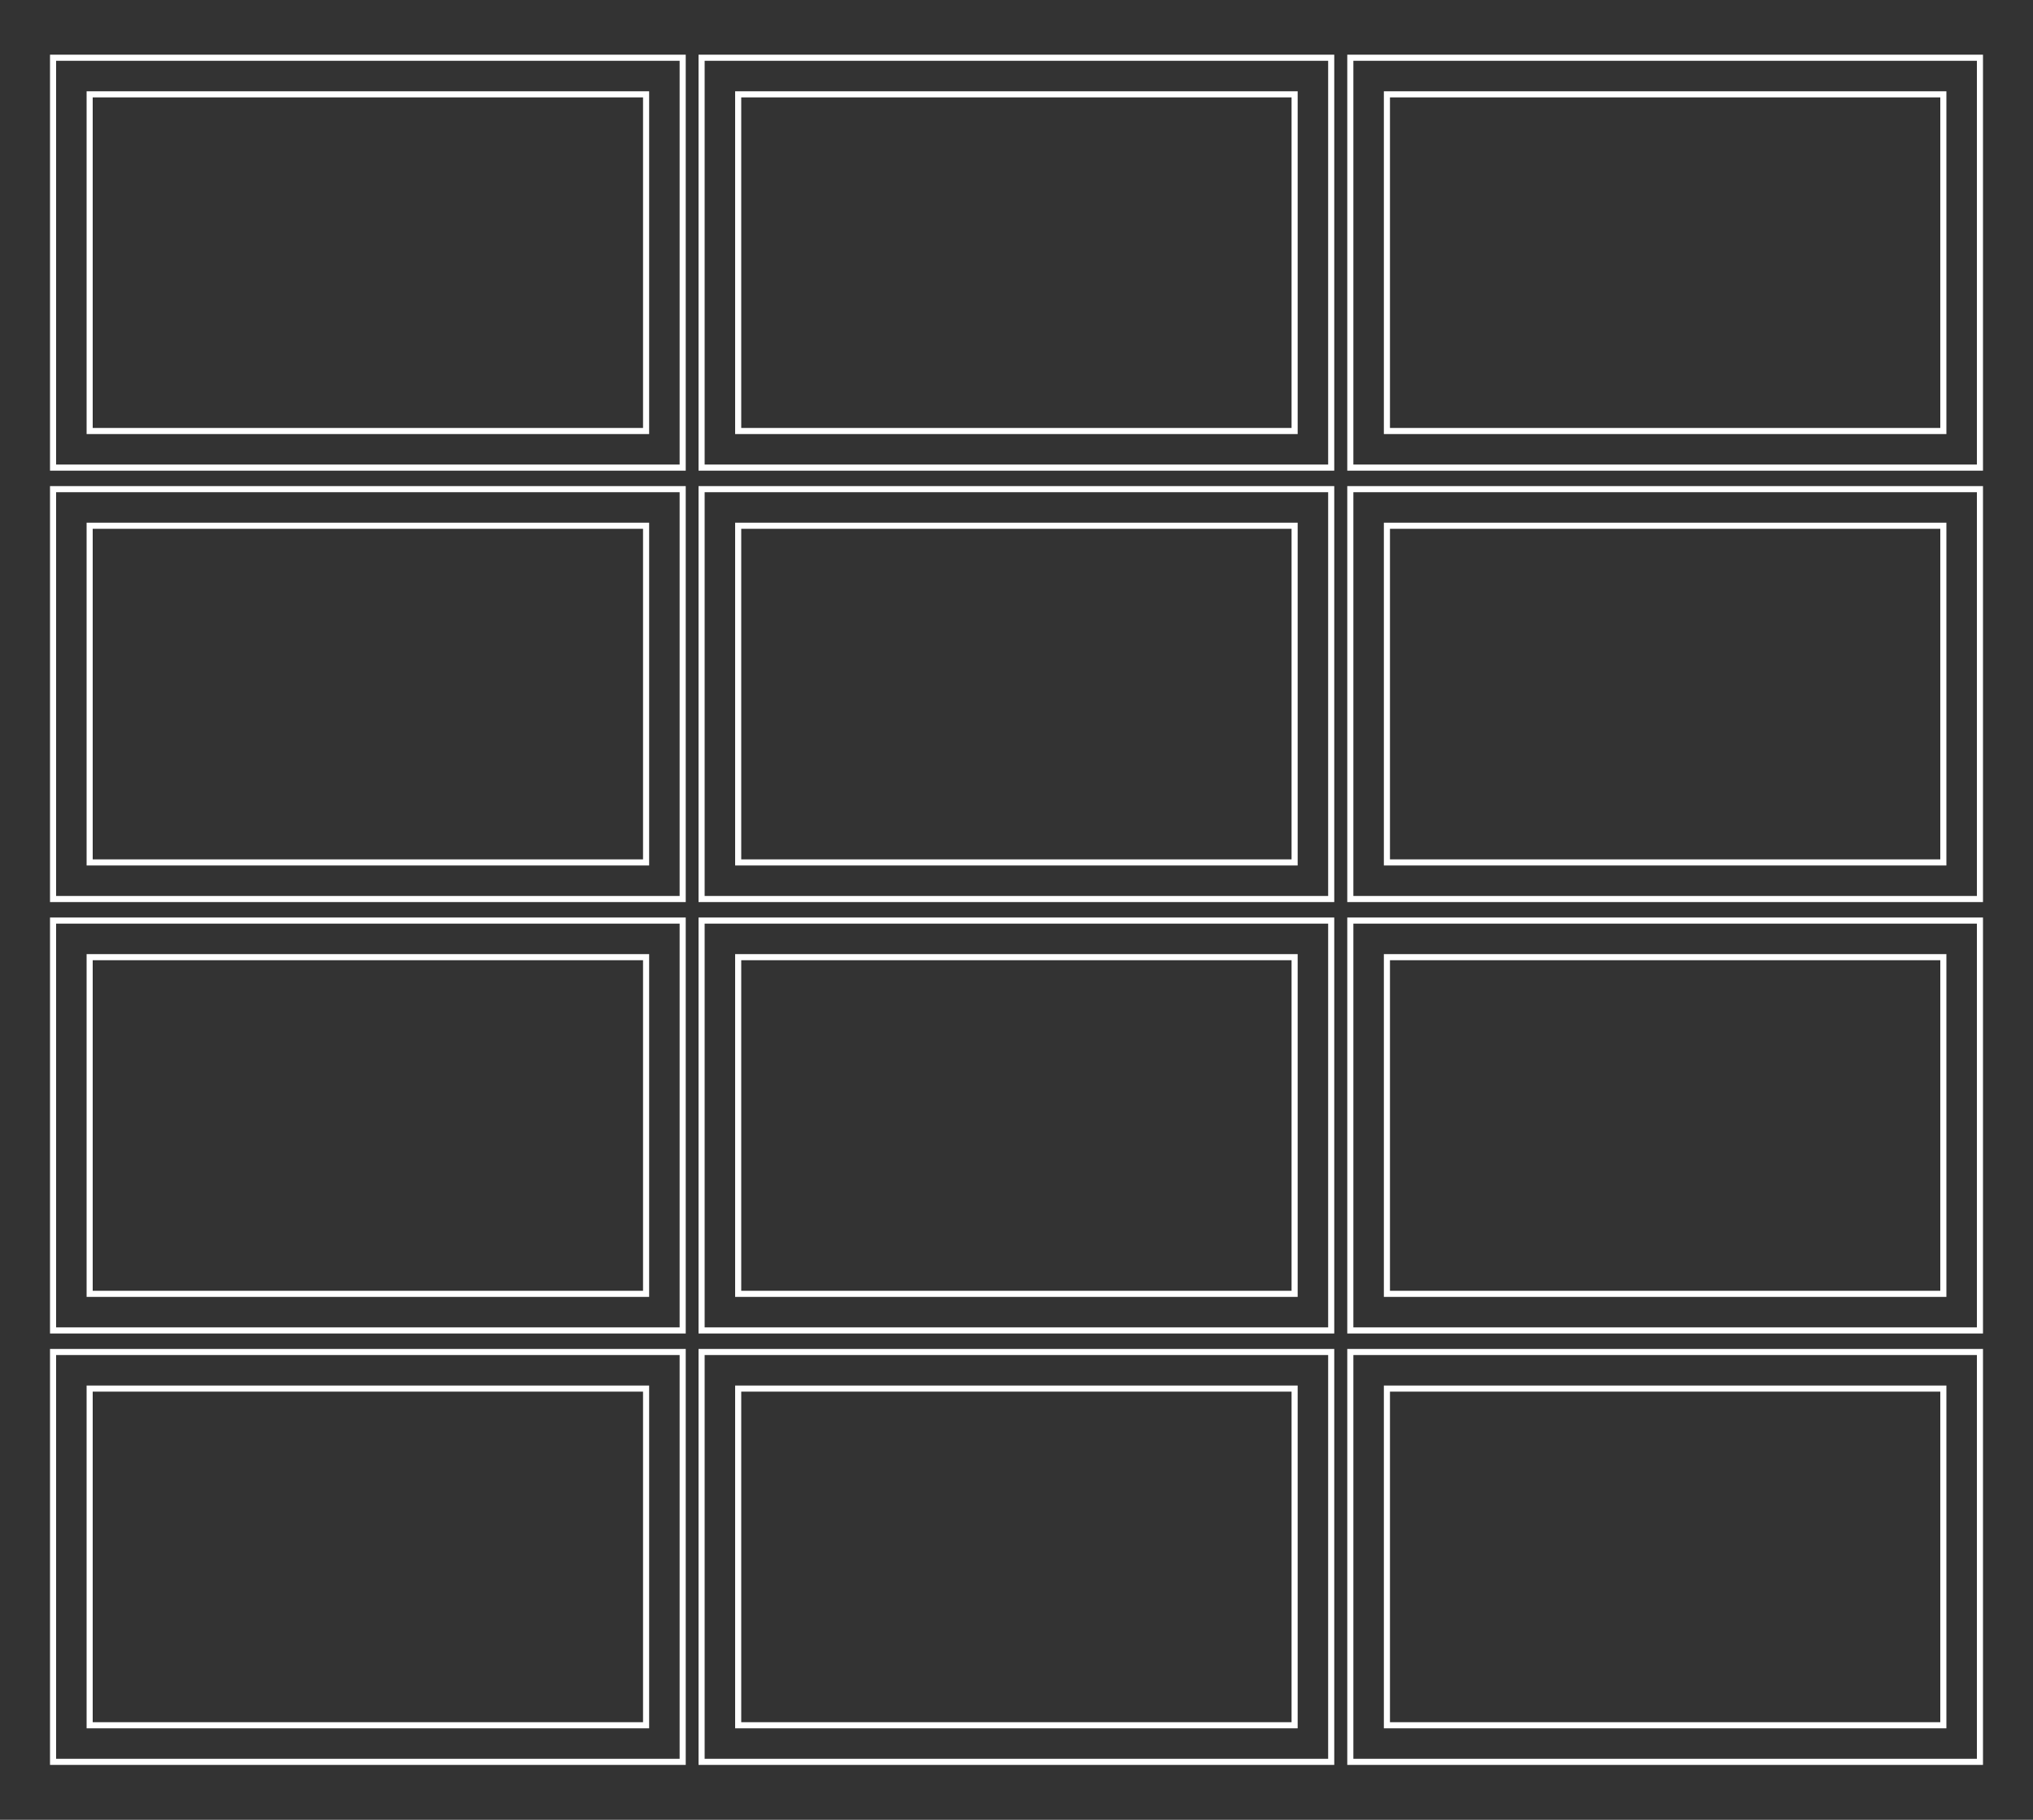
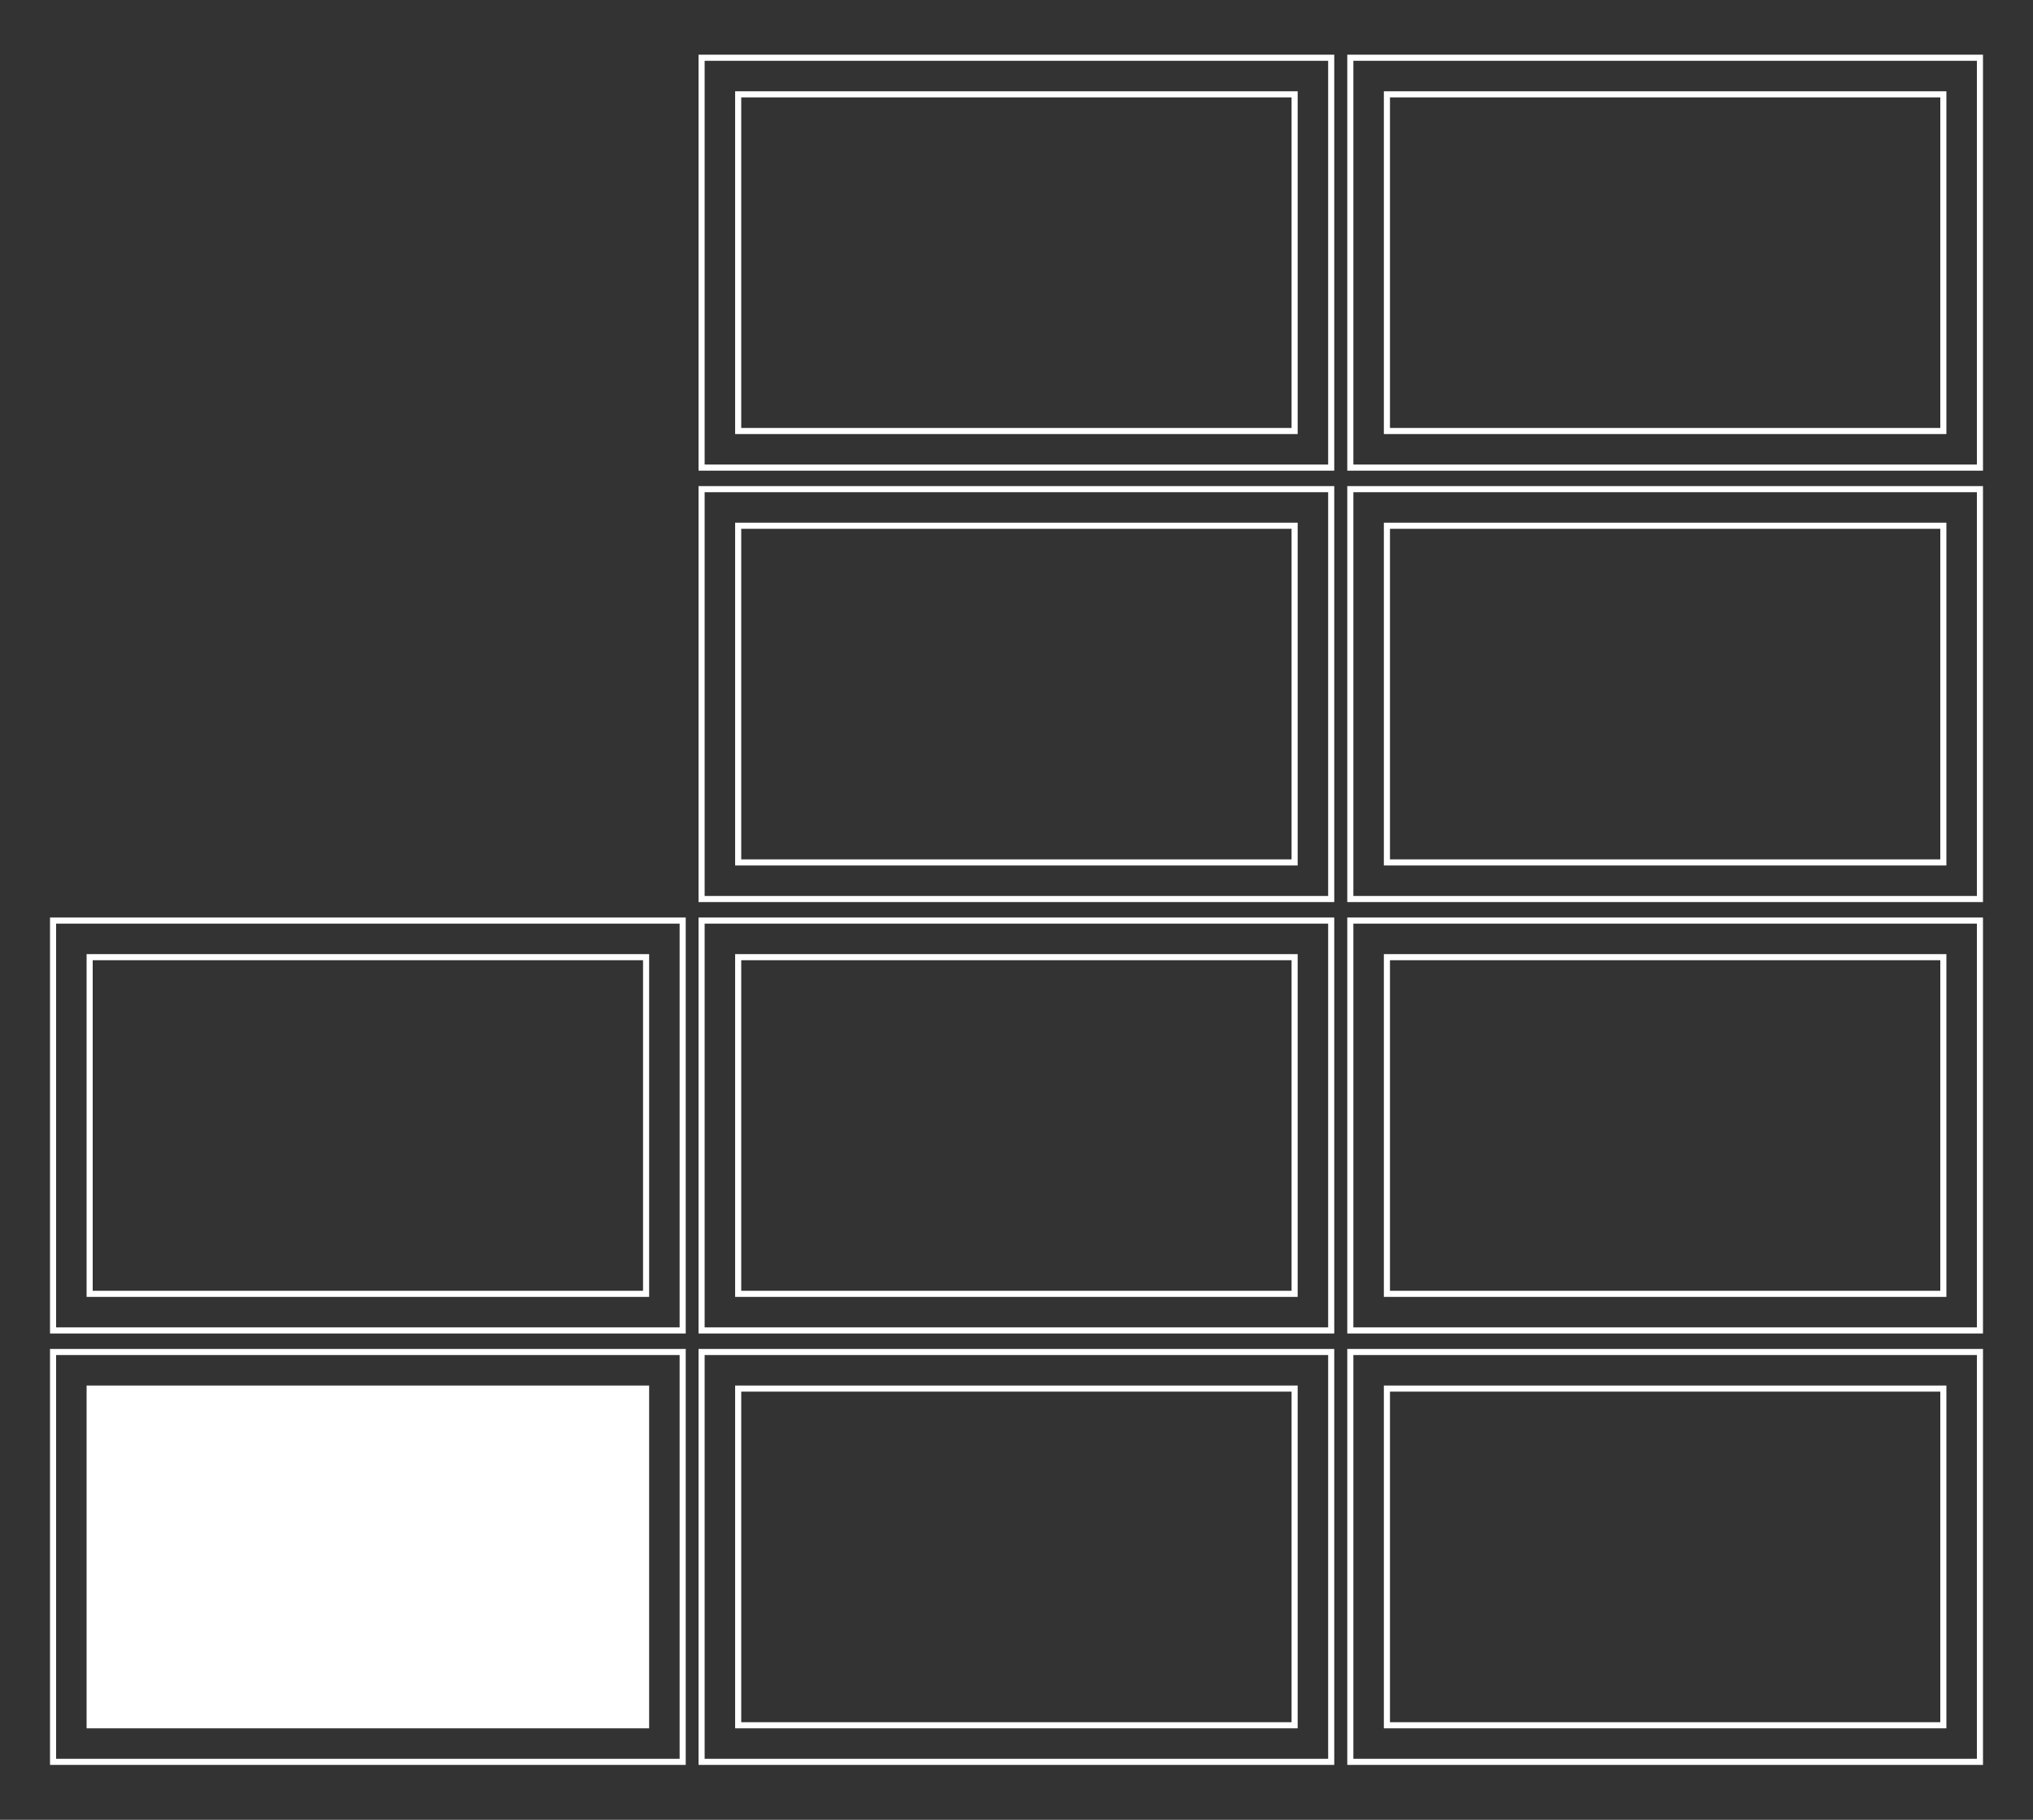
<svg xmlns="http://www.w3.org/2000/svg" xmlns:ns1="http://www.inkscape.org/namespaces/inkscape" xmlns:ns2="http://sodipodi.sourceforge.net/DTD/sodipodi-0.dtd" version="1.1" id="Layer_1" ns1:version="0.91 r13725" ns2:docname="Adobe_1993.svg" x="0px" y="0px" viewBox="0 0 1000 895.1" style="enable-background:new 0 0 1000 895.1;" xml:space="preserve">
  <rect x="0" y="0" width="1000" height="895.1" fill="#333333" stroke="none" />
  <style type="text/css">
	.st0{fill:#FFFFFF;}
</style>
  <ns2:namedview bordercolor="#666666" borderopacity="1" gridtolerance="10" guidetolerance="10" id="namedview21" ns1:current-layer="Layer_1" ns1:cx="531.06511" ns1:cy="643.92575" ns1:pageopacity="0" ns1:pageshadow="2" ns1:window-height="705" ns1:window-maximized="1" ns1:window-width="1366" ns1:window-x="-8" ns1:window-y="-8" ns1:zoom="0.35355339" objecttolerance="10" pagecolor="#ffffff" showgrid="false">
	</ns2:namedview>
  <ns2:namedview bordercolor="#666666" borderopacity="1" gridtolerance="10" guidetolerance="10" id="namedview21" ns1:current-layer="Layer_1" ns1:cx="531.06511" ns1:cy="643.92575" ns1:pageopacity="0" ns1:pageshadow="2" ns1:window-height="705" ns1:window-maximized="1" ns1:window-width="1366" ns1:window-x="-8" ns1:window-y="-8" ns1:zoom="0.35355339" objecttolerance="10" pagecolor="#ffffff" showgrid="false">
	</ns2:namedview>
  <ns2:namedview bordercolor="#666666" borderopacity="1" gridtolerance="10" guidetolerance="10" id="namedview21" ns1:current-layer="Layer_1" ns1:cx="531.06511" ns1:cy="643.92575" ns1:pageopacity="0" ns1:pageshadow="2" ns1:window-height="705" ns1:window-maximized="1" ns1:window-width="1366" ns1:window-x="-8" ns1:window-y="-8" ns1:zoom="0.35355339" objecttolerance="10" pagecolor="#ffffff" showgrid="false">
	</ns2:namedview>
  <ns2:namedview bordercolor="#666666" borderopacity="1" gridtolerance="10" guidetolerance="10" id="namedview21" ns1:current-layer="Layer_1" ns1:cx="531.06511" ns1:cy="643.92575" ns1:pageopacity="0" ns1:pageshadow="2" ns1:window-height="705" ns1:window-maximized="1" ns1:window-width="1366" ns1:window-x="-8" ns1:window-y="-8" ns1:zoom="0.35355339" objecttolerance="10" pagecolor="#ffffff" showgrid="false">
	</ns2:namedview>
  <ns2:namedview bordercolor="#666666" borderopacity="1" gridtolerance="10" guidetolerance="10" id="namedview21" ns1:current-layer="Layer_1" ns1:cx="531.06511" ns1:cy="643.92575" ns1:pageopacity="0" ns1:pageshadow="2" ns1:window-height="705" ns1:window-maximized="1" ns1:window-width="1366" ns1:window-x="-8" ns1:window-y="-8" ns1:zoom="0.35355339" objecttolerance="10" pagecolor="#ffffff" showgrid="false">
	</ns2:namedview>
  <ns2:namedview bordercolor="#666666" borderopacity="1" gridtolerance="10" guidetolerance="10" id="namedview21" ns1:current-layer="Layer_1" ns1:cx="531.06511" ns1:cy="643.92575" ns1:pageopacity="0" ns1:pageshadow="2" ns1:window-height="705" ns1:window-maximized="1" ns1:window-width="1366" ns1:window-x="-8" ns1:window-y="-8" ns1:zoom="0.35355339" objecttolerance="10" pagecolor="#ffffff" showgrid="false">
	</ns2:namedview>
  <ns2:namedview bordercolor="#666666" borderopacity="1" gridtolerance="10" guidetolerance="10" id="namedview21" ns1:current-layer="Layer_1" ns1:cx="531.06511" ns1:cy="643.92575" ns1:pageopacity="0" ns1:pageshadow="2" ns1:window-height="705" ns1:window-maximized="1" ns1:window-width="1366" ns1:window-x="-8" ns1:window-y="-8" ns1:zoom="0.35355339" objecttolerance="10" pagecolor="#ffffff" showgrid="false">
	</ns2:namedview>
  <ns2:namedview bordercolor="#666666" borderopacity="1" gridtolerance="10" guidetolerance="10" id="namedview21" ns1:current-layer="Layer_1" ns1:cx="531.06511" ns1:cy="643.92575" ns1:pageopacity="0" ns1:pageshadow="2" ns1:window-height="705" ns1:window-maximized="1" ns1:window-width="1366" ns1:window-x="-8" ns1:window-y="-8" ns1:zoom="0.35355339" objecttolerance="10" pagecolor="#ffffff" showgrid="false">
	</ns2:namedview>
  <ns2:namedview bordercolor="#666666" borderopacity="1" gridtolerance="10" guidetolerance="10" id="namedview21" ns1:current-layer="Layer_1" ns1:cx="531.06511" ns1:cy="643.92575" ns1:pageopacity="0" ns1:pageshadow="2" ns1:window-height="705" ns1:window-maximized="1" ns1:window-width="1366" ns1:window-x="-8" ns1:window-y="-8" ns1:zoom="0.35355339" objecttolerance="10" pagecolor="#ffffff" showgrid="false">
	</ns2:namedview>
  <ns2:namedview bordercolor="#666666" borderopacity="1" gridtolerance="10" guidetolerance="10" id="namedview21" ns1:current-layer="Layer_1" ns1:cx="531.06511" ns1:cy="643.92575" ns1:pageopacity="0" ns1:pageshadow="2" ns1:window-height="705" ns1:window-maximized="1" ns1:window-width="1366" ns1:window-x="-8" ns1:window-y="-8" ns1:zoom="0.35355339" objecttolerance="10" pagecolor="#ffffff" showgrid="false">
	</ns2:namedview>
  <ns2:namedview bordercolor="#666666" borderopacity="1" gridtolerance="10" guidetolerance="10" id="namedview21" ns1:current-layer="Layer_1" ns1:cx="531.06511" ns1:cy="643.92575" ns1:pageopacity="0" ns1:pageshadow="2" ns1:window-height="705" ns1:window-maximized="1" ns1:window-width="1366" ns1:window-x="-8" ns1:window-y="-8" ns1:zoom="0.35355339" objecttolerance="10" pagecolor="#ffffff" showgrid="false">
	</ns2:namedview>
  <ns2:namedview bordercolor="#666666" borderopacity="1" gridtolerance="10" guidetolerance="10" id="namedview21" ns1:current-layer="Layer_1" ns1:cx="531.06511" ns1:cy="643.92575" ns1:pageopacity="0" ns1:pageshadow="2" ns1:window-height="705" ns1:window-maximized="1" ns1:window-width="1366" ns1:window-x="-8" ns1:window-y="-8" ns1:zoom="0.35355339" objecttolerance="10" pagecolor="#ffffff" showgrid="false">
	</ns2:namedview>
  <g>
-     <path class="st0" d="M337.3,231.5H24.6V26.9h312.7V231.5z M27.6,228.5h306.7V29.9H27.6V228.5z M319.3,213.5H42.6V44.9h276.7V213.5z    M45.6,210.5h270.7V47.9H45.6V210.5z" />
    <path class="st0" d="M656.4,231.5H343.6V26.9h312.7V231.5z M346.6,228.5h306.7V29.9H346.6V228.5z M638.4,213.5H361.6V44.9h276.7   V213.5z M364.6,210.5h270.7V47.9H364.6V210.5z" />
    <path class="st0" d="M975.4,231.5H662.7V26.9h312.7V231.5z M665.7,228.5h306.7V29.9H665.7V228.5z M957.4,213.5H680.7V44.9h276.7   V213.5z M683.7,210.5h270.7V47.9H683.7V210.5z" />
-     <path class="st0" d="M337.3,443.7H24.6V239.1h312.7V443.7z M27.6,440.7h306.7V242.1H27.6V440.7z M319.3,425.7H42.6V257.1h276.7   V425.7z M45.6,422.7h270.7V260.1H45.6V422.7z" />
    <path class="st0" d="M656.4,443.7H343.6V239.1h312.7V443.7z M346.6,440.7h306.7V242.1H346.6V440.7z M638.4,425.7H361.6V257.1h276.7   V425.7z M364.6,422.7h270.7V260.1H364.6V422.7z" />
    <path class="st0" d="M975.4,443.7H662.7V239.1h312.7V443.7z M665.7,440.7h306.7V242.1H665.7V440.7z M957.4,425.7H680.7V257.1h276.7   V425.7z M683.7,422.7h270.7V260.1H683.7V422.7z" />
    <path class="st0" d="M337.3,655.9H24.6V451.3h312.7V655.9z M27.6,652.9h306.7V454.3H27.6V652.9z M319.3,637.9H42.6V469.3h276.7   V637.9z M45.6,634.9h270.7V472.3H45.6V634.9z" />
    <path class="st0" d="M656.4,655.9H343.6V451.3h312.7V655.9z M346.6,652.9h306.7V454.3H346.6V652.9z M638.4,637.9H361.6V469.3h276.7   V637.9z M364.6,634.9h270.7V472.3H364.6V634.9z" />
    <path class="st0" d="M975.4,655.9H662.7V451.3h312.7V655.9z M665.7,652.9h306.7V454.3H665.7V652.9z M957.4,637.9H680.7V469.3h276.7   V637.9z M683.7,634.9h270.7V472.3H683.7V634.9z" />
-     <path class="st0" d="M337.3,868.1H24.6V663.5h312.7V868.1z M27.6,865.1h306.7V666.5H27.6V865.1z M319.3,850.1H42.6V681.5h276.7   V850.1z M45.6,847.1h270.7V684.5H45.6V847.1z" />
+     <path class="st0" d="M337.3,868.1H24.6V663.5h312.7V868.1z M27.6,865.1h306.7V666.5H27.6V865.1z M319.3,850.1H42.6V681.5h276.7   V850.1z M45.6,847.1V684.5H45.6V847.1z" />
    <path class="st0" d="M656.4,868.1H343.6V663.5h312.7V868.1z M346.6,865.1h306.7V666.5H346.6V865.1z M638.4,850.1H361.6V681.5h276.7   V850.1z M364.6,847.1h270.7V684.5H364.6V847.1z" />
    <path class="st0" d="M975.4,868.1H662.7V663.5h312.7V868.1z M665.7,865.1h306.7V666.5H665.7V865.1z M957.4,850.1H680.7V681.5h276.7   V850.1z M683.7,847.1h270.7V684.5H683.7V847.1z" />
  </g>
</svg>